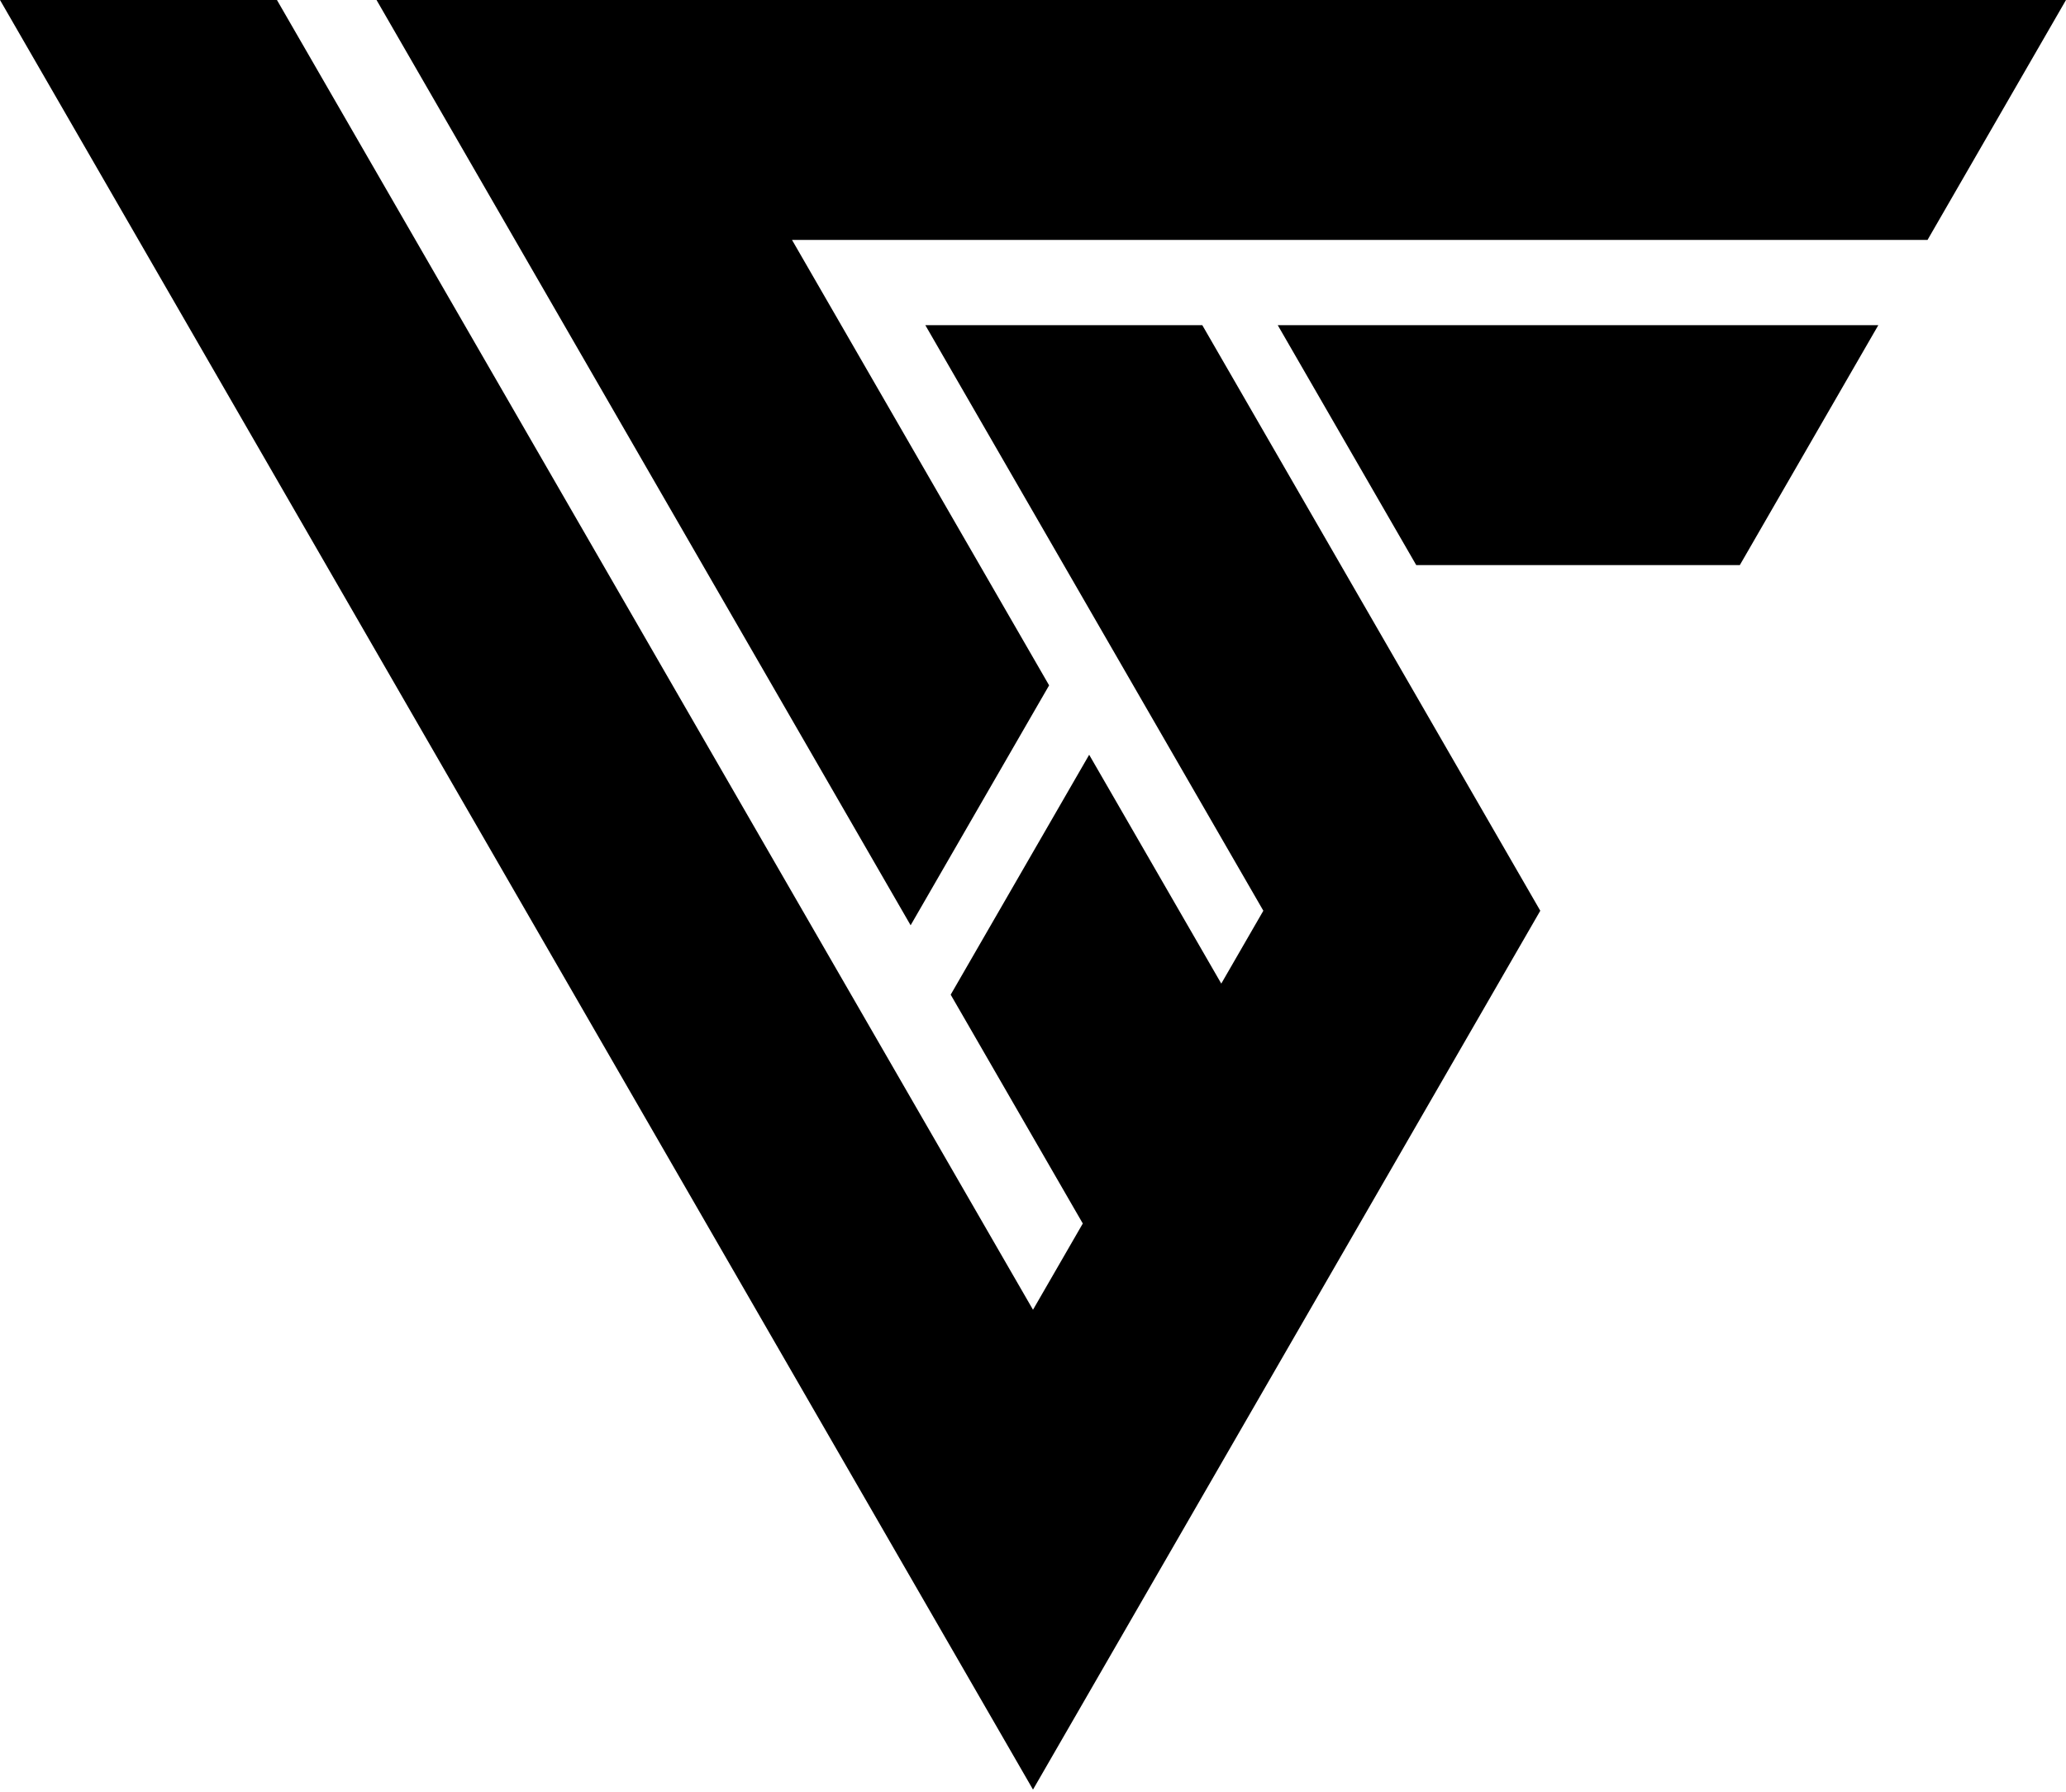
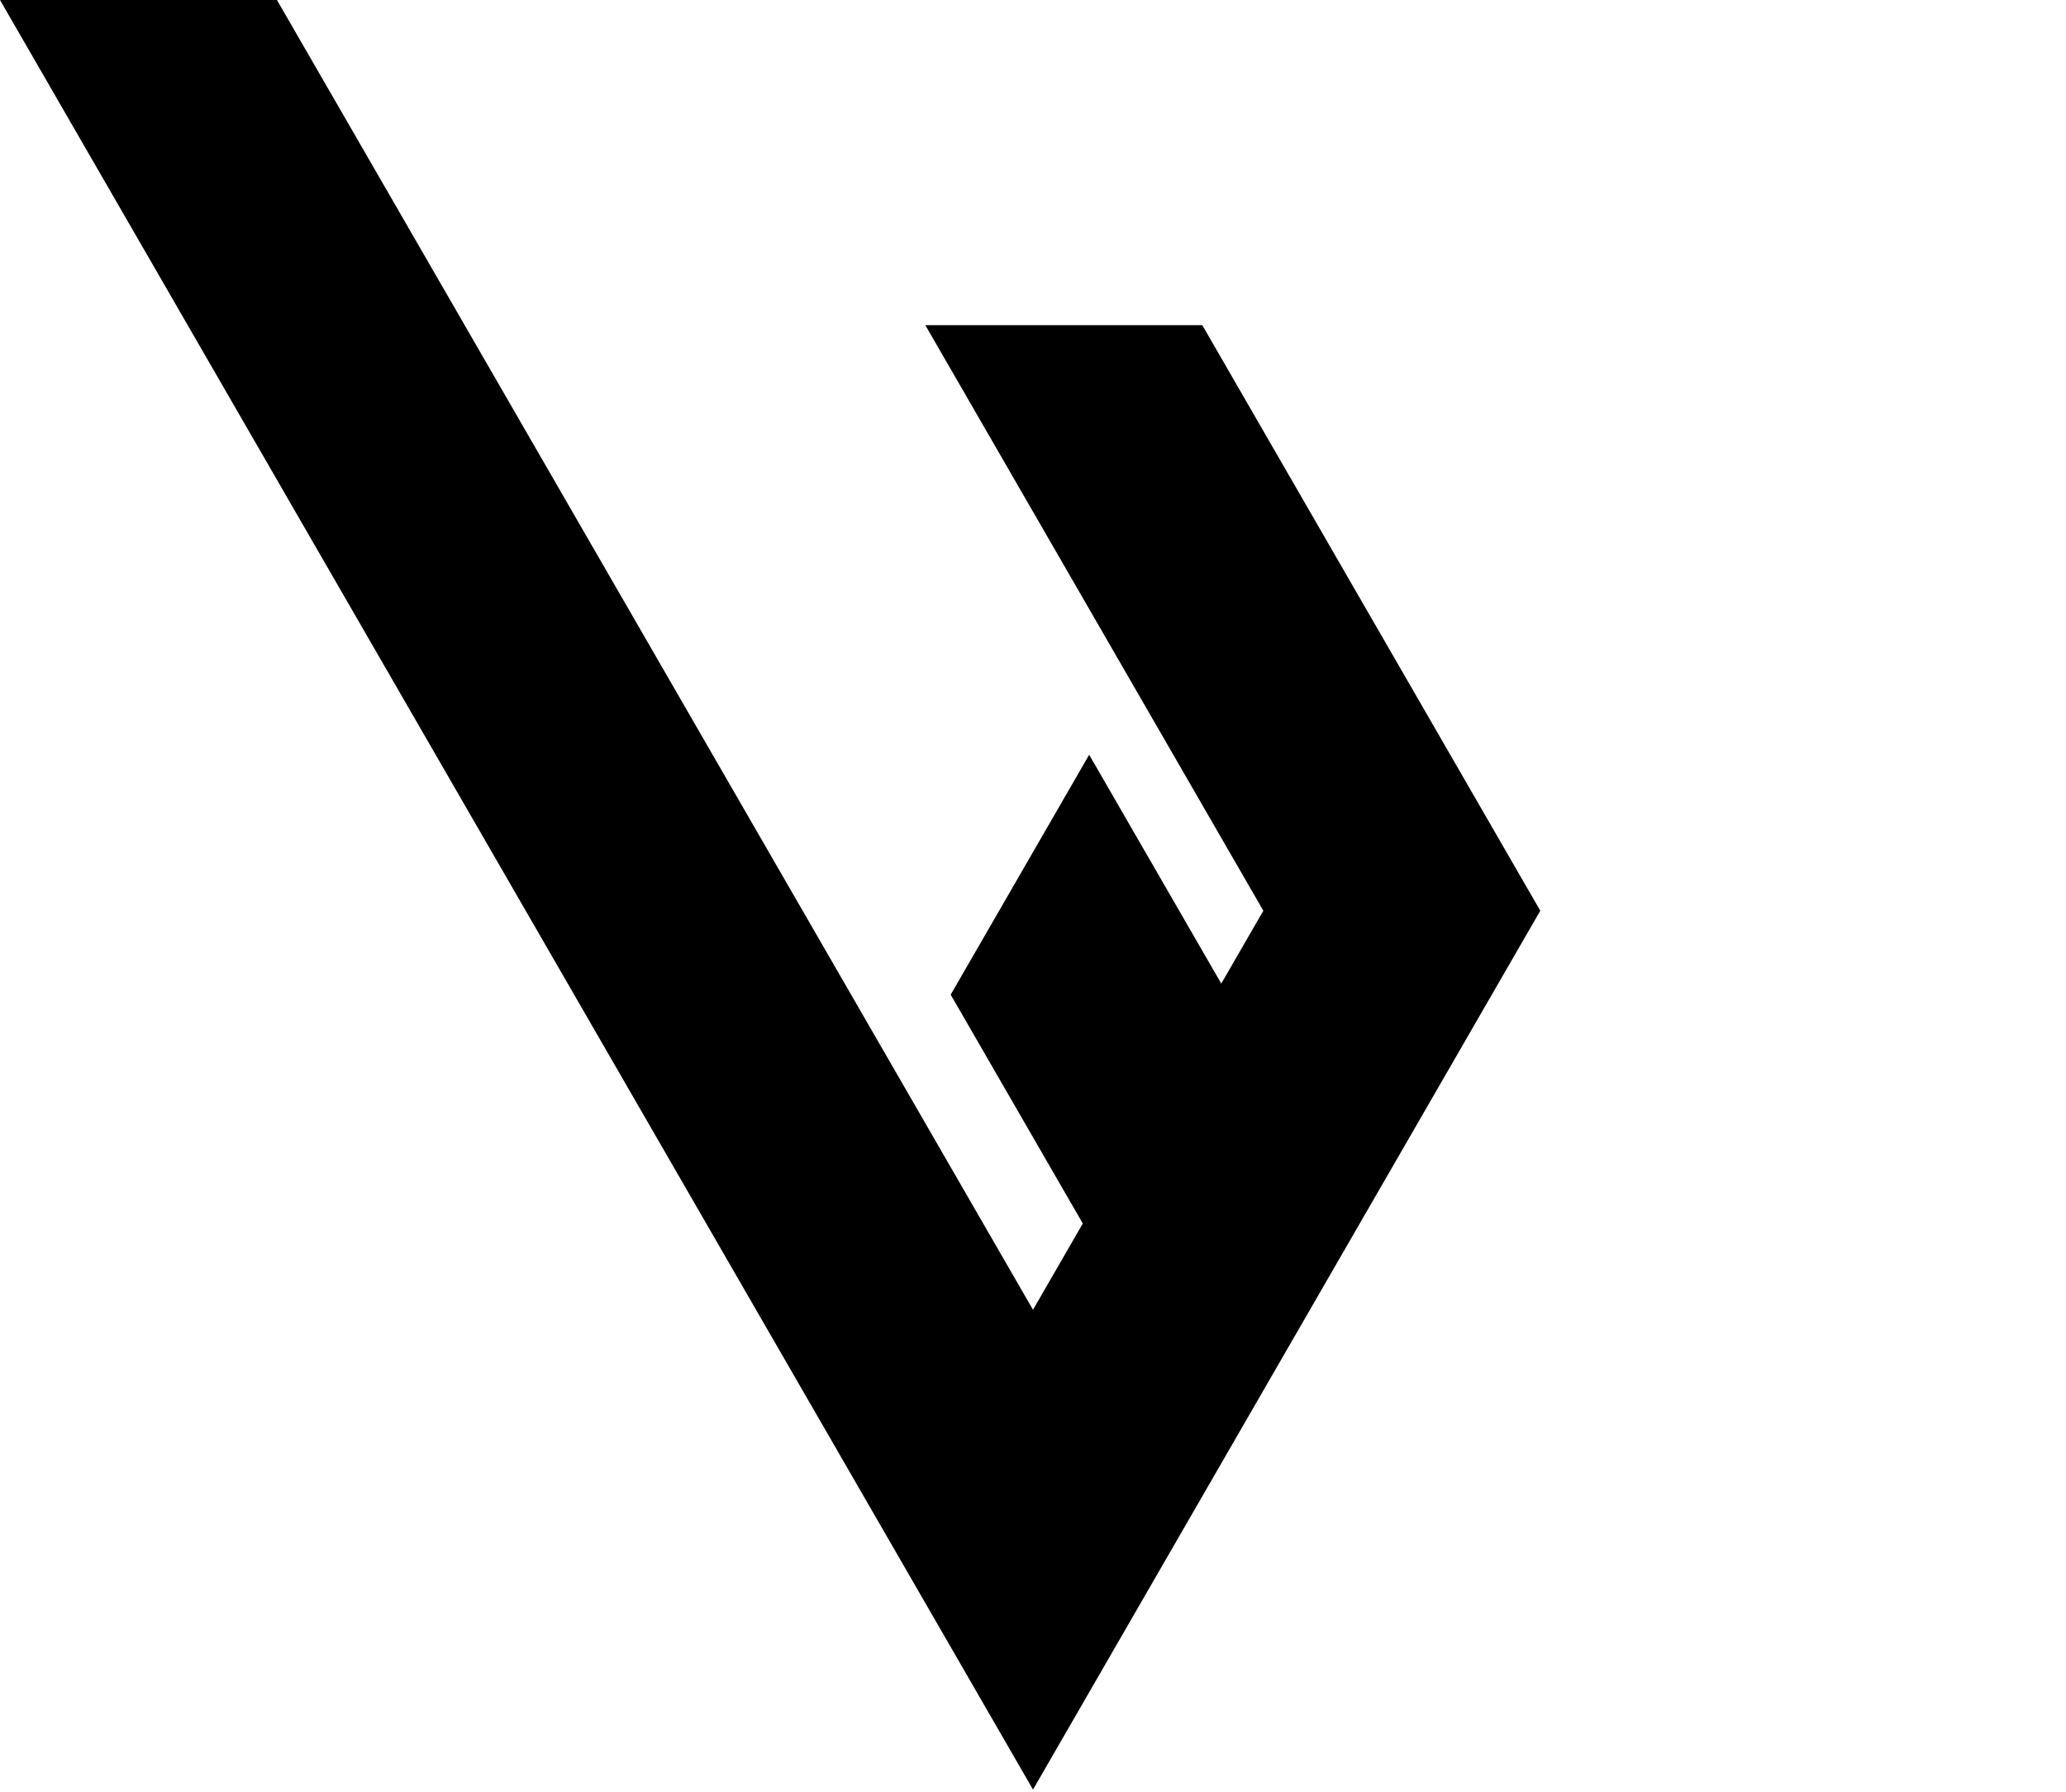
<svg xmlns="http://www.w3.org/2000/svg" width="1000px" height="867px" viewBox="0 0 1000 867" version="1.1">
  <title>logo</title>
  <g id="Page-1" stroke="none" stroke-width="1" fill="none" fill-rule="evenodd">
    <g id="logo" fill="#000000" fill-rule="nonzero">
      <polygon id="Path" points="201.09 116.1 134.05 0 0 0 500 866.03 745.54 440.73 678.52 324.64 581.95 157.37 447.89 157.37 611.49 440.73 591.13 475.99 527.19 365.25 460.16 481.35 524.1 592.09 500 633.83 201.09 116.1" />
-       <path d="M440.77,447.76 L507.8,331.66 L383.35,116.1 L932.98,116.1 L1000,0 L182.25,0 L249.28,116.1 L440.76,447.76 L440.76,447.76 L440.77,447.76 Z M708.06,273.47 L842.12,273.47 L909.15,157.37 L618.47,157.37 L685.5,273.47 L708.07,273.47 L708.06,273.47 Z" id="Shape" />
    </g>
  </g>
</svg>